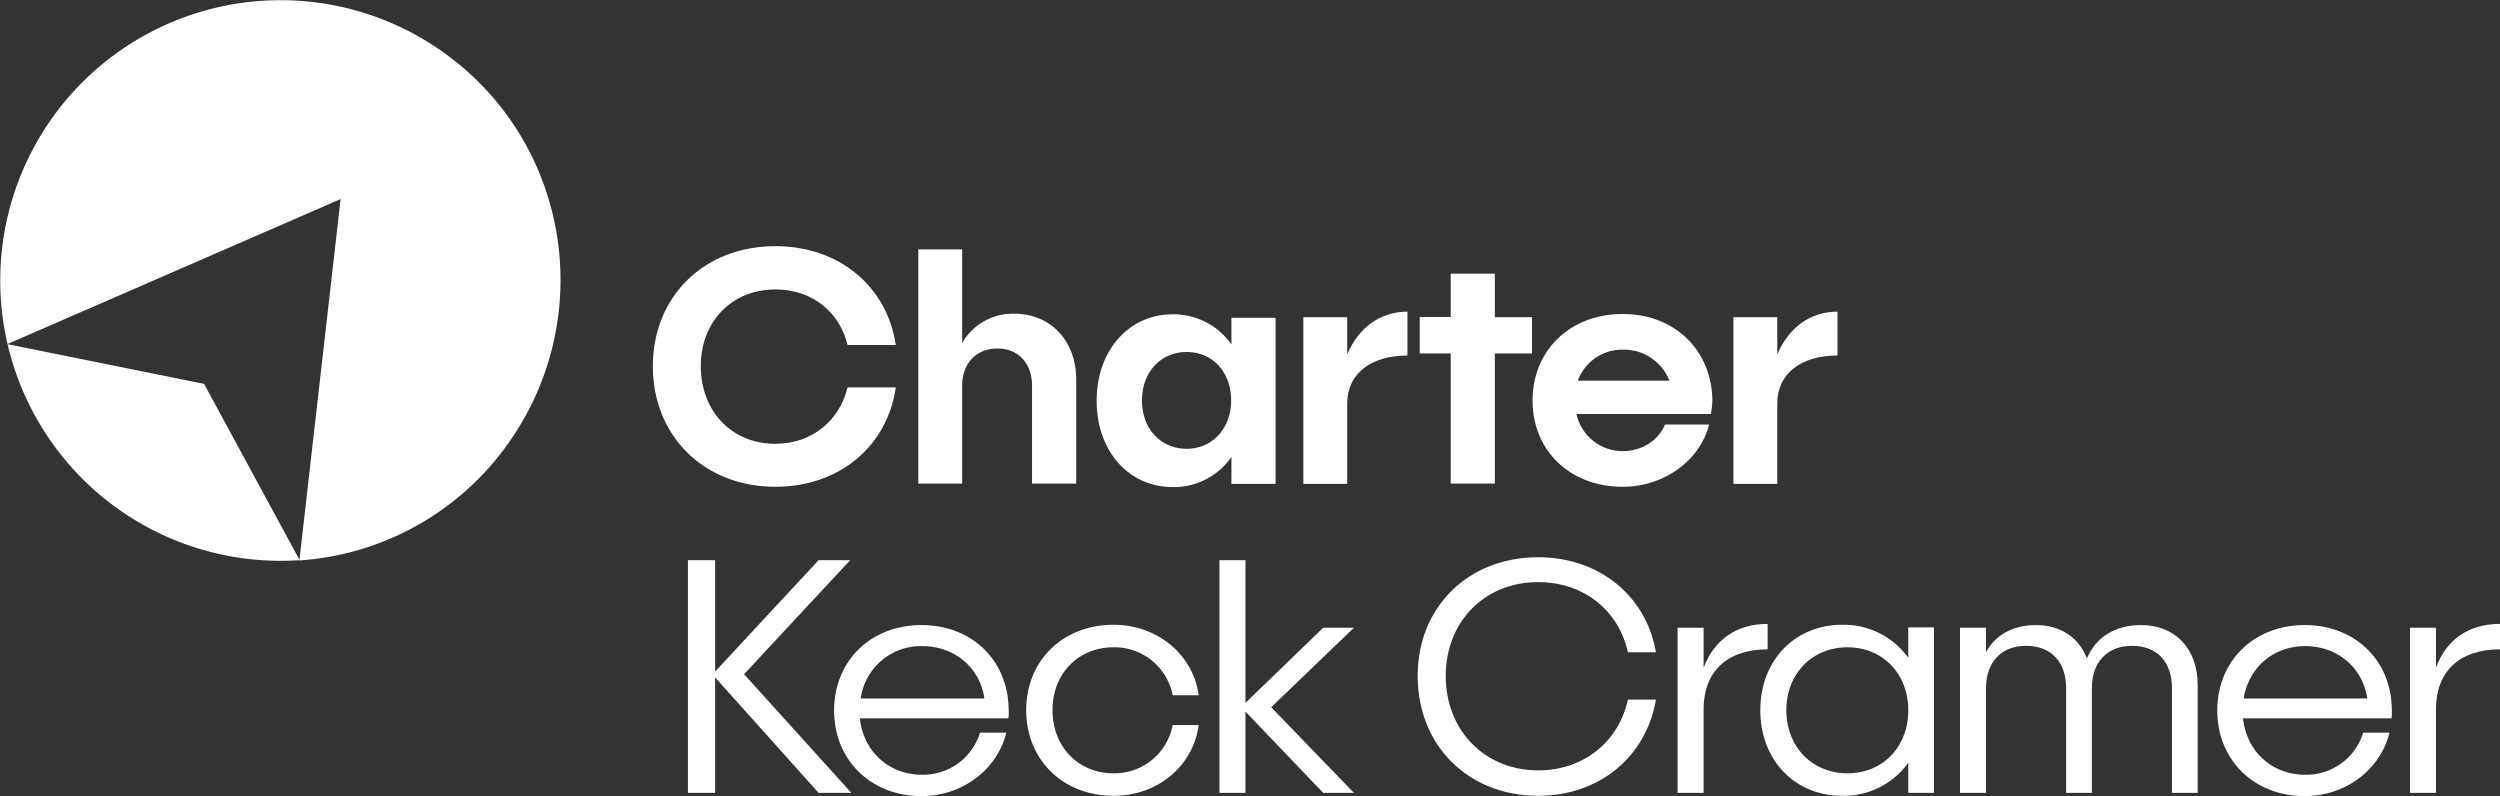
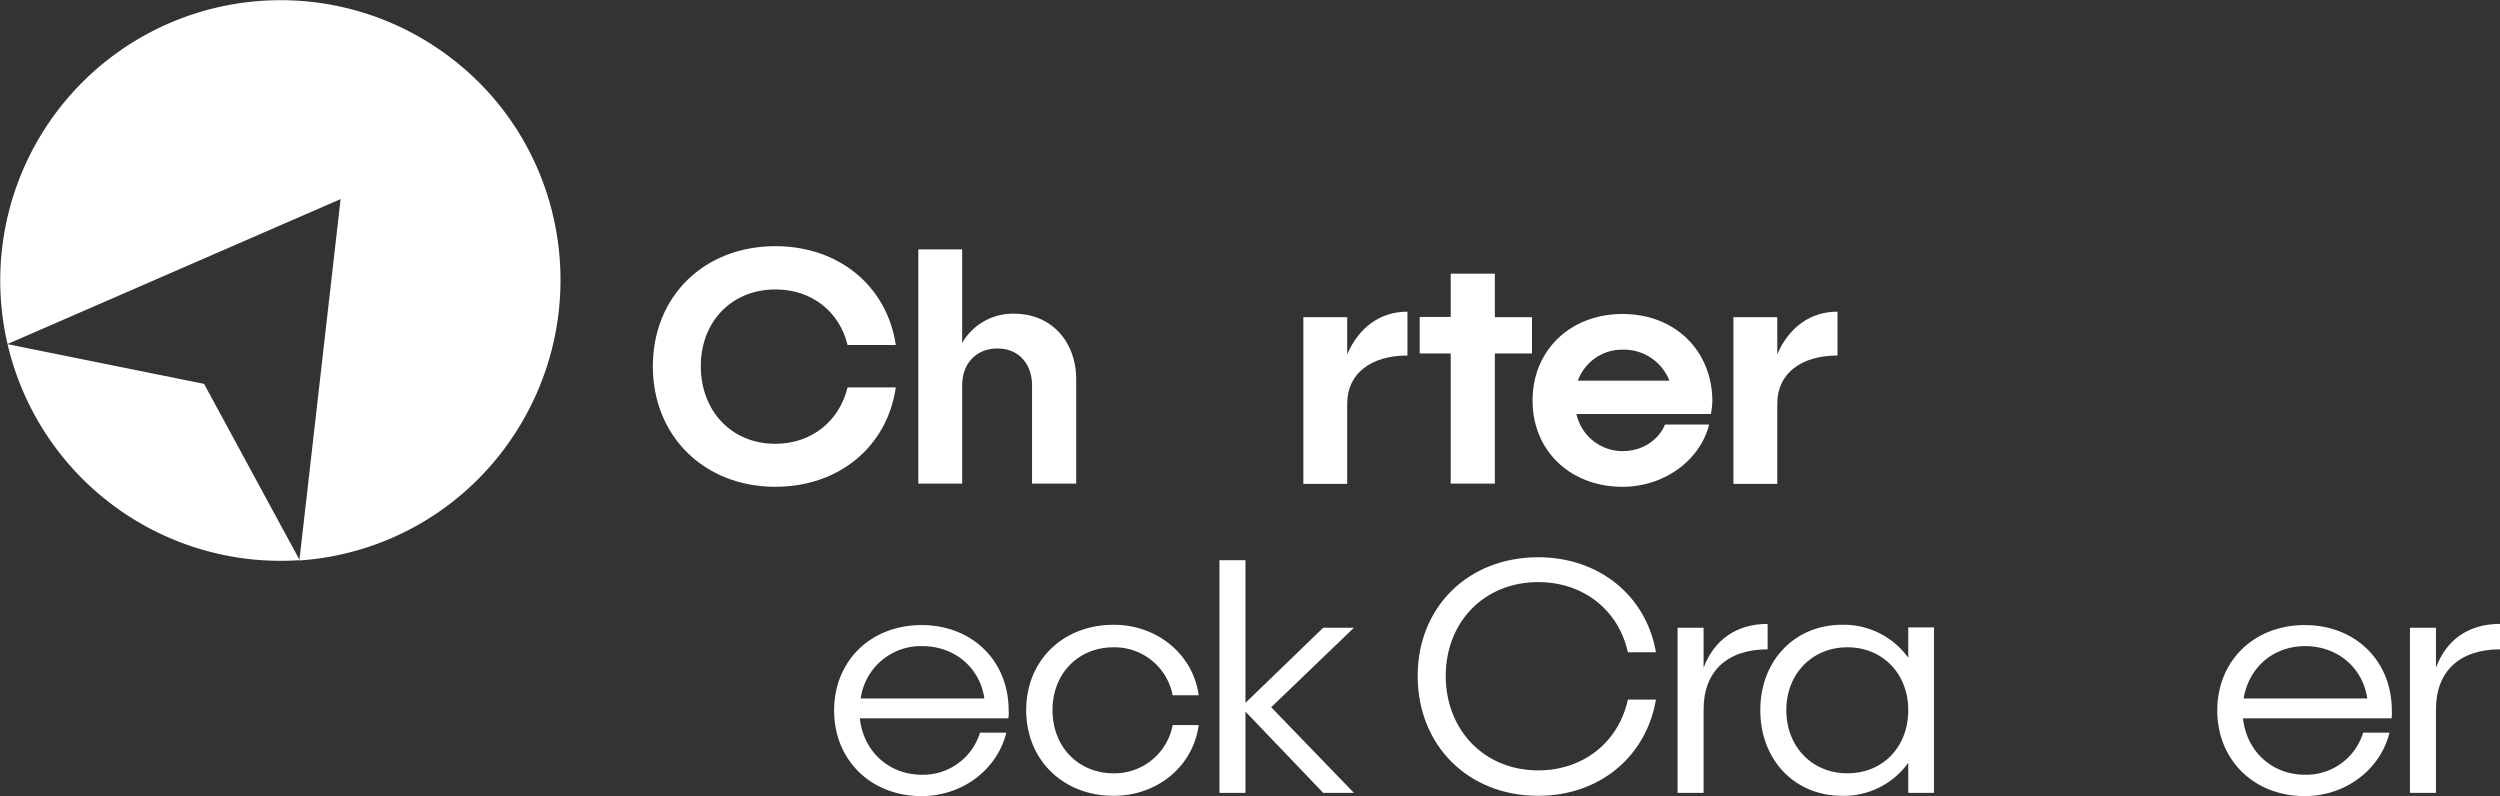
<svg xmlns="http://www.w3.org/2000/svg" viewBox="0 0 855.1 272.3">
  <rect x="0" y="0" width="855.1" height="272.3" fill="#333333" stroke="none" />
  <g id="Layer_2" data-name="Layer 2">
    <g id="Layer_1-2" data-name="Layer 1">
      <path fill="white" d="M265.2,166.5c-24.3,0-41.9-17.3-41.9-41.2s17.5-41.1,41.9-41.1c21.8,0,38.2,13.7,41.2,33.8H289.9c-2.7-11.2-12-19-24.7-19-14.9,0-25.5,11-25.5,26.2,0,15.5,10.6,26.6,25.5,26.6,12.6,0,22-8,24.7-19.3h16.5C303.5,152.7,287,166.5,265.2,166.5Z" />
      <path fill="white" d="M368.1,129.8v35.6H353V131.9c0-7.6-4.7-12.7-11.8-12.7-7.3,0-12.1,5.1-12.1,12.7v33.5h-15V85.3h15v32a20,20,0,0,1,17.8-10C359.4,107.3,368.1,116.6,368.1,129.8Z" />
-       <path fill="white" d="M436.3,108.5v57H421.2v-9.2a24,24,0,0,1-20.1,10.3c-15,0-26-12.3-26-29.5s11-29.6,26-29.6a24.28,24.28,0,0,1,20.1,10.3v-9.1h15.1ZM421.1,137c0-9.7-6.3-16.6-15.2-16.6s-15.3,6.9-15.3,16.6,6.5,16.5,15.3,16.5S421.1,146.5,421.1,137Z" />
      <path fill="white" d="M481.4,106.6v15c-12.5,0-20.6,6.2-20.6,16.4v27.5h-15v-57h15v12.7C464.7,112.1,472,106.6,481.4,106.6Z" />
      <path fill="white" d="M524,120.9H511.3v44.5H496.2V120.9H485.6V108.4h10.6V93.6h15.1v14.9H524Z" />
      <path fill="white" d="M585.2,141.6h-46a16.17,16.17,0,0,0,15.9,12.7c6.7,0,12.3-3.9,14.4-9.1h15.1c-3.2,12.5-15.6,21.3-29.6,21.3-17.9,0-30.8-12.3-30.8-29.5s12.9-29.6,30.8-29.6,30.6,12.5,30.7,29.8A32.93,32.93,0,0,1,585.2,141.6Zm-45.5-11.4H571a16.72,16.72,0,0,0-15.9-10.6A16.07,16.07,0,0,0,539.7,130.2Z" />
      <path fill="white" d="M628.5,106.6v15c-12.5,0-20.6,6.2-20.6,16.4v27.5h-15v-57h15v12.7C611.8,112.1,619.1,106.6,628.5,106.6Z" />
-       <path fill="white" d="M280,271.2l-35.4-39.5v39.5h-9.3V191.6h9.3v38.1L280,191.6h10.8l-36.3,39,36.7,40.6Z" />
      <path fill="white" d="M344.9,245.7H294.1c1.2,11.2,9.8,19.3,21.3,19.3a20.38,20.38,0,0,0,19.8-14.4h9c-3.1,12.6-15,21.7-29,21.7-17.3,0-29.9-12.3-29.9-29.3s12.6-29.2,29.9-29.2S345,226,345,243A12.21,12.21,0,0,1,344.9,245.7Zm-50.5-6.8h42.3c-1.5-10.5-10.2-17.9-21.2-17.9A20.74,20.74,0,0,0,294.4,238.9Z" />
      <path fill="white" d="M380.9,272.2c-17.3,0-29.9-12.3-29.9-29.3s12.6-29.2,29.9-29.2c15,0,27.2,10.2,29.1,24.1h-8.9a20.25,20.25,0,0,0-20.2-16.4c-12.1,0-20.9,9-20.9,21.5s8.8,21.6,20.9,21.6A20.25,20.25,0,0,0,401.1,248H410C408.1,262.1,395.9,272.2,380.9,272.2Z" />
      <path fill="white" d="M434.8,241.9l28.3,29.3H452.6L426,243.4v27.8h-8.9V191.6H426v48.8l26.6-25.7h10.5Z" />
      <path fill="white" d="M526.1,272.2c-23.9,0-41.2-17.2-41.2-41,0-23.6,17.3-40.6,41.2-40.6,21,0,37,13.3,40.3,32.5h-9.6c-3.1-14.2-15-24-30.7-24-18.3,0-31.6,13.5-31.6,32.1s13.3,32.3,31.6,32.3c15.7,0,27.6-9.9,30.7-24.2h9.6C563.1,258.7,547.2,272.2,526.1,272.2Z" />
      <path fill="white" d="M604.6,213.4v8.7c-13.8,0-21.9,7.5-21.9,20.5v28.6h-8.9V214.7h8.9v13.7C586.3,218.8,594,213.4,604.6,213.4Z" />
      <path fill="white" d="M661.5,214.7v56.5h-8.8V260.9a27.12,27.12,0,0,1-22.6,11.3c-16.3,0-28-12.3-28-29.3s11.8-29.2,28-29.2A27.12,27.12,0,0,1,652.7,225V214.6h8.8Zm-8.8,28.2c0-12.5-8.8-21.5-20.8-21.5s-20.9,9-20.9,21.5,8.8,21.6,20.9,21.6S652.7,255.5,652.7,242.9Z" />
-       <path fill="white" d="M751.7,234.4v36.8h-8.8V235.4c0-9-5.1-14.5-13.6-14.5s-13.8,5.5-13.8,14.5v35.8h-8.8V235.4c0-9-5.1-14.5-13.7-14.5-8.4,0-13.7,5.5-13.7,14.5v35.8h-8.9V214.7h8.9v8.4c3.2-6,9.3-9.3,17.1-9.3,8.4,0,14.7,4.3,17.4,11.4,3-7.2,9.7-11.4,18.5-11.4C743.9,213.8,751.7,221.7,751.7,234.4Z" />
      <path fill="white" d="M818,245.7H767.2c1.2,11.2,9.8,19.3,21.3,19.3a20.38,20.38,0,0,0,19.8-14.4h9c-3.1,12.6-15,21.7-29,21.7-17.3,0-29.9-12.3-29.9-29.3s12.6-29.2,29.9-29.2S818.1,226,818.1,243A12.21,12.21,0,0,1,818,245.7Zm-50.6-6.8h42.3c-1.5-10.5-10.2-17.9-21.2-17.9S769.2,228.3,767.4,238.9Z" />
      <path fill="white" d="M855.1,213.4v8.7c-13.8,0-21.9,7.5-21.9,20.5v28.6h-8.9V214.7h8.9v13.7C836.7,218.8,844.4,213.4,855.1,213.4Z" />
      <path fill="white" d="M152.9,18.8a95.88,95.88,0,1,0-50.4,172.8L69.8,131.3,2.5,117.7l114-49.6L102.4,191.7a95.43,95.43,0,0,0,70.4-38.6C204.4,110.2,195.5,50.2,152.9,18.8Z" />
    </g>
  </g>
</svg>